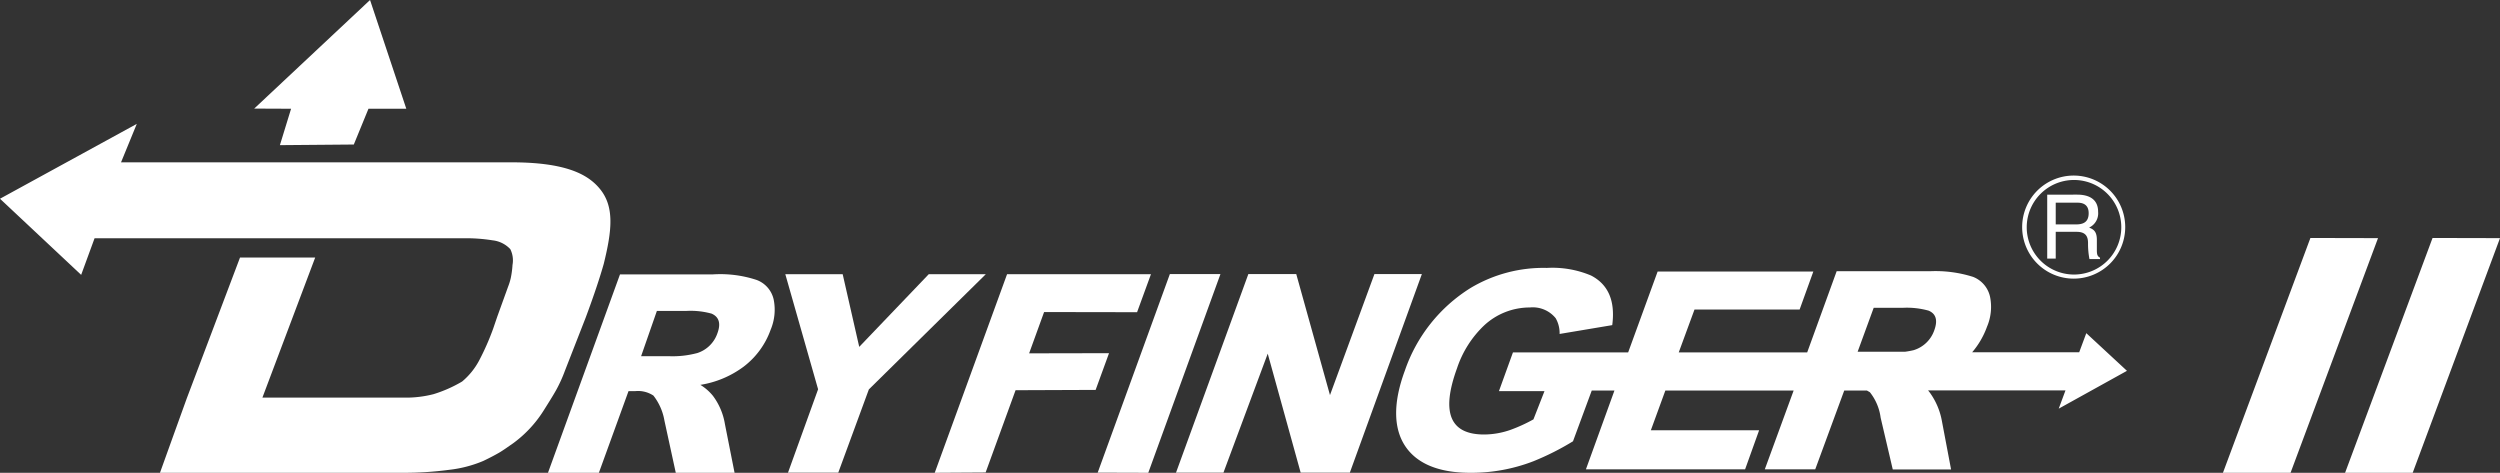
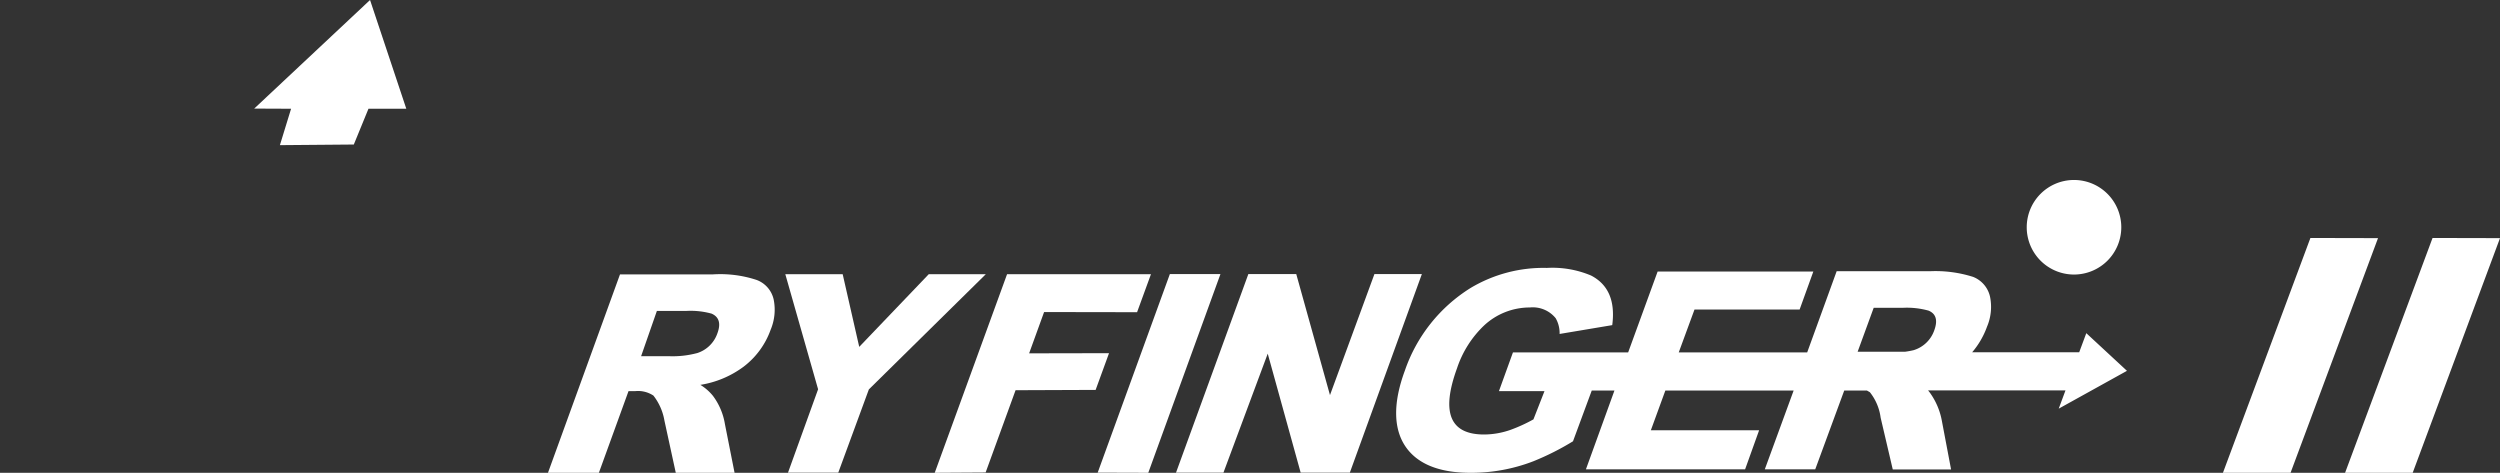
<svg xmlns="http://www.w3.org/2000/svg" viewBox="0 0 158.63 30">
  <rect x="0" y="0" width="158.63" height="30" fill="#333333" stroke="none" />
  <defs>
    <style>.cls-1{fill:#fff;}</style>
  </defs>
  <title>functions_logo_dryfinger2_2</title>
  <g id="レイヤー_2" data-name="レイヤー 2">
    <g id="レイヤー_1-2" data-name="レイヤー 1">
      <path class="cls-1" d="M130.44,12.86h1.36c.27,0,.73.05.73.67s-.42.71-.82.71h-1.27V12.86m0,1.85h1.33c.65,0,.72.39.72.73a5.1,5.1,0,0,0,.09,1h.67v-.09c-.16-.09-.19-.18-.2-.41l0-.73c0-.57-.26-.67-.49-.77a1,1,0,0,0,.57-1c0-.86-.66-1.09-1.33-1.09H129.9v4.06h.54Z" />
-       <path class="cls-1" d="M128.31,14.42a3.27,3.27,0,1,0,3.26-3.28,3.27,3.27,0,0,0-3.26,3.28m.29,0a3,3,0,1,1,3,3,3,3,0,0,1-3-3" />
+       <path class="cls-1" d="M128.31,14.42m.29,0a3,3,0,1,1,3,3,3,3,0,0,1-3-3" />
      <polygon class="cls-1" points="22.45 9.17 23.38 6.9 25.78 6.9 23.48 0 16.13 6.89 18.47 6.9 17.76 9.21 22.45 9.17" />
-       <path class="cls-1" d="M38.31,16.74c.51-2.08.7-3.61-.25-4.76-.78-.95-2.22-1.68-5.61-1.68l-24.77,0,1-2.44L0,12.61l5.15,4.83L6,15.12l9.65,0v0H29.35a10.57,10.57,0,0,1,1.91.13,1.8,1.8,0,0,1,1.12.56,1.6,1.6,0,0,1,.14,1,5.91,5.91,0,0,1-.11.83,3.84,3.84,0,0,1-.17.55l-.68,1.88-.27.79a15.87,15.87,0,0,1-.88,2,4.46,4.46,0,0,1-1.09,1.35,8.4,8.4,0,0,1-1.81.8,7,7,0,0,1-1.86.22l-9,0L20,16.34H15.23l-3.38,8.94-.79,2.19L10.15,30H25.57a21.75,21.75,0,0,0,2.94-.19,7.76,7.76,0,0,0,2.15-.56c.4-.19.74-.37,1-.52s.58-.38.95-.64a7.54,7.54,0,0,0,1.86-2c.34-.54.63-1,.83-1.36a8.81,8.81,0,0,0,.54-1.19l1.32-3.38C37.72,18.66,38.09,17.52,38.31,16.74Z" />
      <path class="cls-1" d="M46,26.92a4.1,4.1,0,0,0-.76-1.8,3.13,3.13,0,0,0-.8-.7,6.23,6.23,0,0,0,2.74-1.15,5.09,5.09,0,0,0,1.72-2.35A3.27,3.27,0,0,0,49.09,19,1.72,1.72,0,0,0,48,17.76a7.37,7.37,0,0,0-2.76-.35h-5.9L34.77,30H38l1.88-5.18h.41a1.77,1.77,0,0,1,1.17.28,3.55,3.55,0,0,1,.7,1.59L42.88,30h3.73Zm-1.79-4.51a6,6,0,0,1-1.79.19H40.68l1-2.87h1.85a5,5,0,0,1,1.62.17c.48.21.6.63.37,1.25A2,2,0,0,1,44.22,22.41Z" />
      <polygon class="cls-1" points="62.55 17.4 55.13 24.71 53.19 29.99 50 29.99 51.91 24.7 49.83 17.4 53.47 17.4 54.52 22.01 58.93 17.4 62.55 17.4" />
      <polygon class="cls-1" points="72.15 19.81 66.25 19.8 65.3 22.42 70.37 22.41 69.52 24.74 64.44 24.76 62.54 29.98 59.31 30 63.9 17.4 73.03 17.4 72.15 19.81" />
      <polygon class="cls-1" points="72.86 30 69.65 29.99 74.23 17.39 77.44 17.39 72.86 30" />
      <polygon class="cls-1" points="85.65 29.99 82.53 29.99 80.44 22.44 77.63 29.99 74.62 29.99 79.21 17.39 82.25 17.39 84.39 25.07 87.21 17.39 90.22 17.39 85.65 29.99" />
      <path class="cls-1" d="M118.89,19.53h1.86a5.16,5.16,0,0,1,1.62.18c.48.2.59.62.37,1.23a2,2,0,0,1-1.32,1.28,5.56,5.56,0,0,1-.55.1h-3Zm16.07,4-2.58-2.39-.45,1.21h-6.79a5.22,5.22,0,0,0,.94-1.62,3.21,3.21,0,0,0,.19-1.91,1.76,1.76,0,0,0-1.07-1.25,7.86,7.86,0,0,0-2.74-.36h-5.92l-1.87,5.15h-8.15l1-2.72h6.67l.87-2.41h-9.88l-1.87,5.13H96l-.89,2.46H98l-.7,1.79a10.08,10.08,0,0,1-1.44.66,5.13,5.13,0,0,1-1.69.3c-2.17,0-2.74-1.4-1.72-4.2a6.63,6.63,0,0,1,1.71-2.71,4.25,4.25,0,0,1,2.91-1.15,1.87,1.87,0,0,1,1.64.68,1.9,1.9,0,0,1,.25,1l3.34-.56c.2-1.52-.24-2.58-1.35-3.15A6.31,6.31,0,0,0,98.15,17a9,9,0,0,0-4.85,1.28,10,10,0,0,0-4.16,5.24c-.74,2-.73,3.62,0,4.75S91.26,30,93.29,30a10.92,10.92,0,0,0,4-.73A16.83,16.83,0,0,0,99.81,28L101,24.78h1.44l-1.81,5h10.1l.89-2.48h-6.87l.92-2.52,8.14,0-1.83,5h3.2l1.84-5h1.44l.19.11a3.27,3.27,0,0,1,.68,1.61l.77,3.29h3.7l-.58-3.06a4.41,4.41,0,0,0-.77-1.82l-.11-.14h8.72l-.43,1.16Z" />
      <polygon class="cls-1" points="141.05 30 145.34 30 145.34 30 150.89 15.11 146.6 15.1 141.05 30" />
      <polygon class="cls-1" points="148.8 30 153.08 30 153.09 30 158.63 15.11 154.35 15.1 148.8 30" />
    </g>
  </g>
</svg>